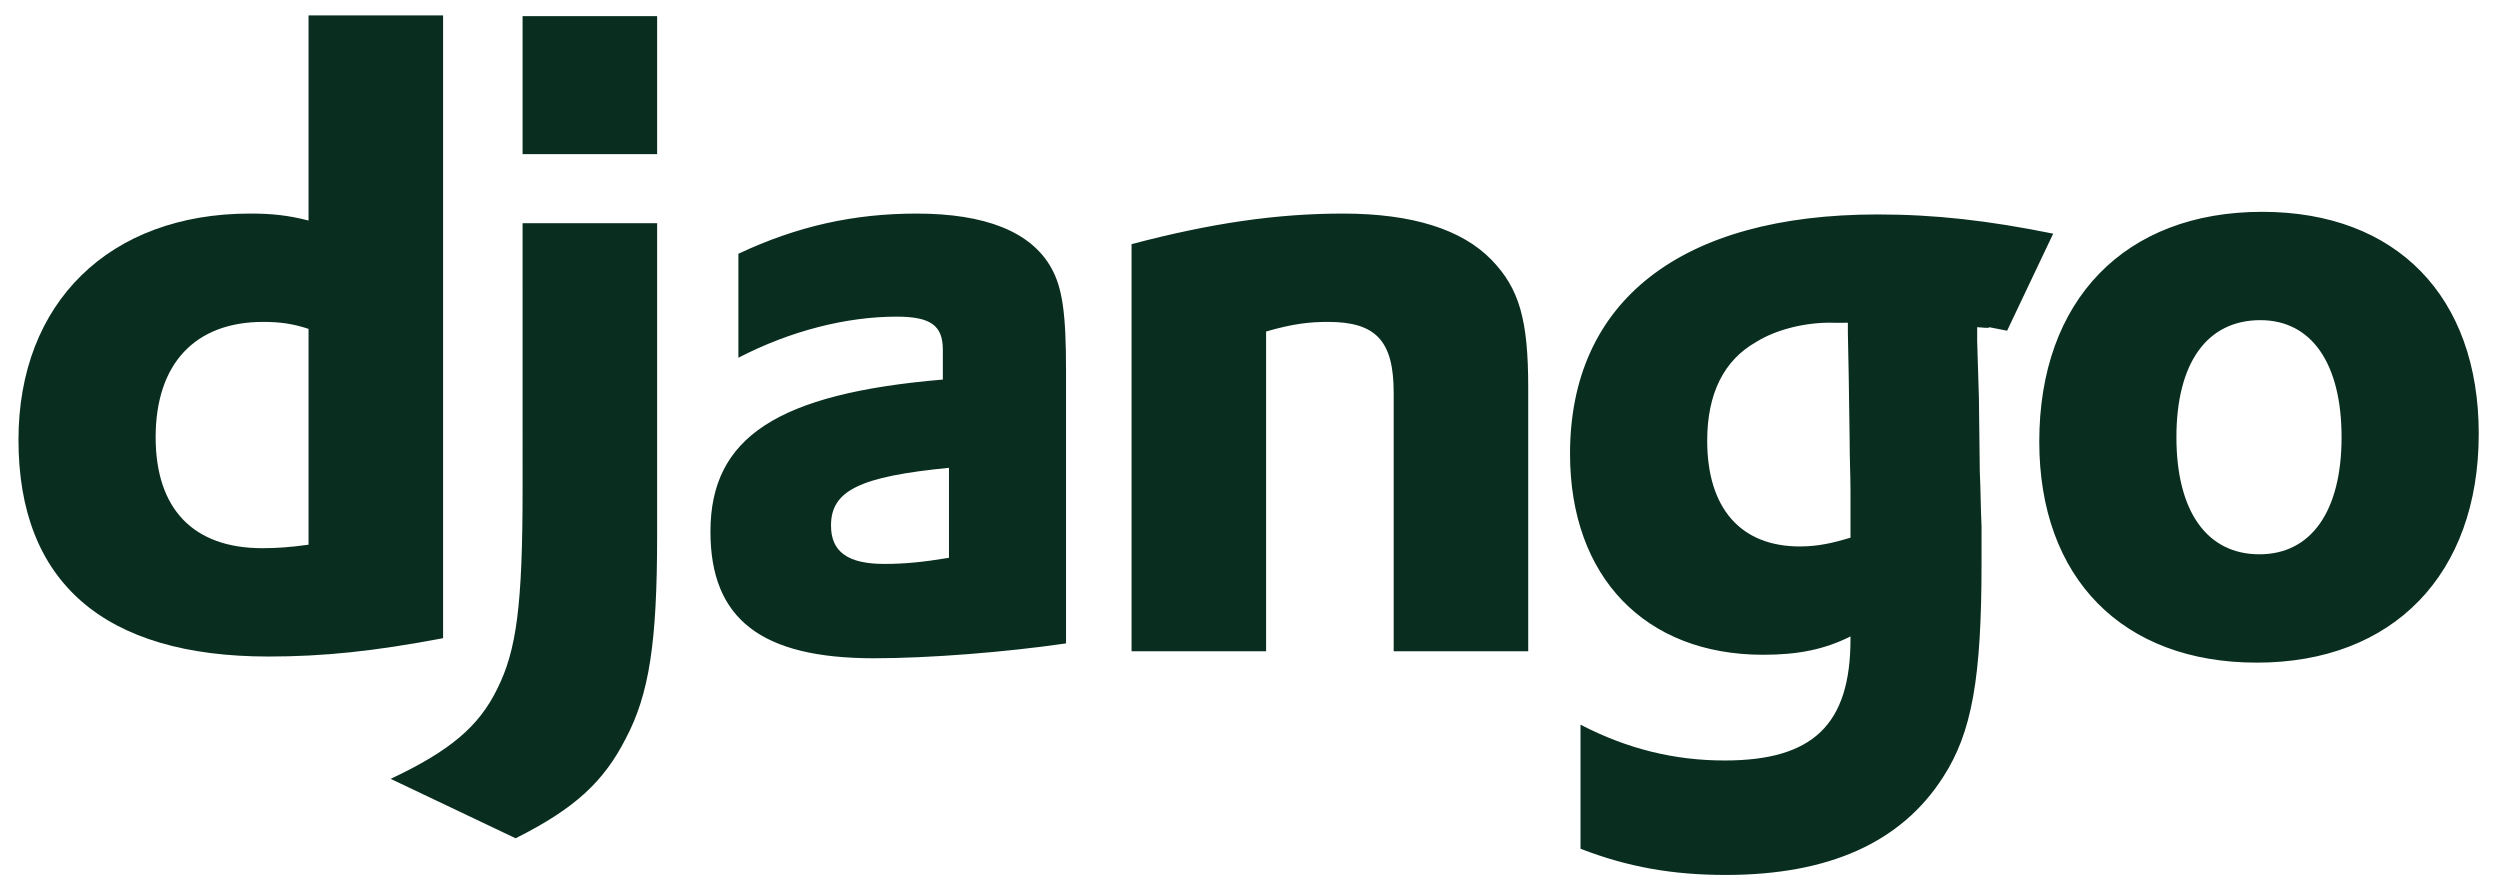
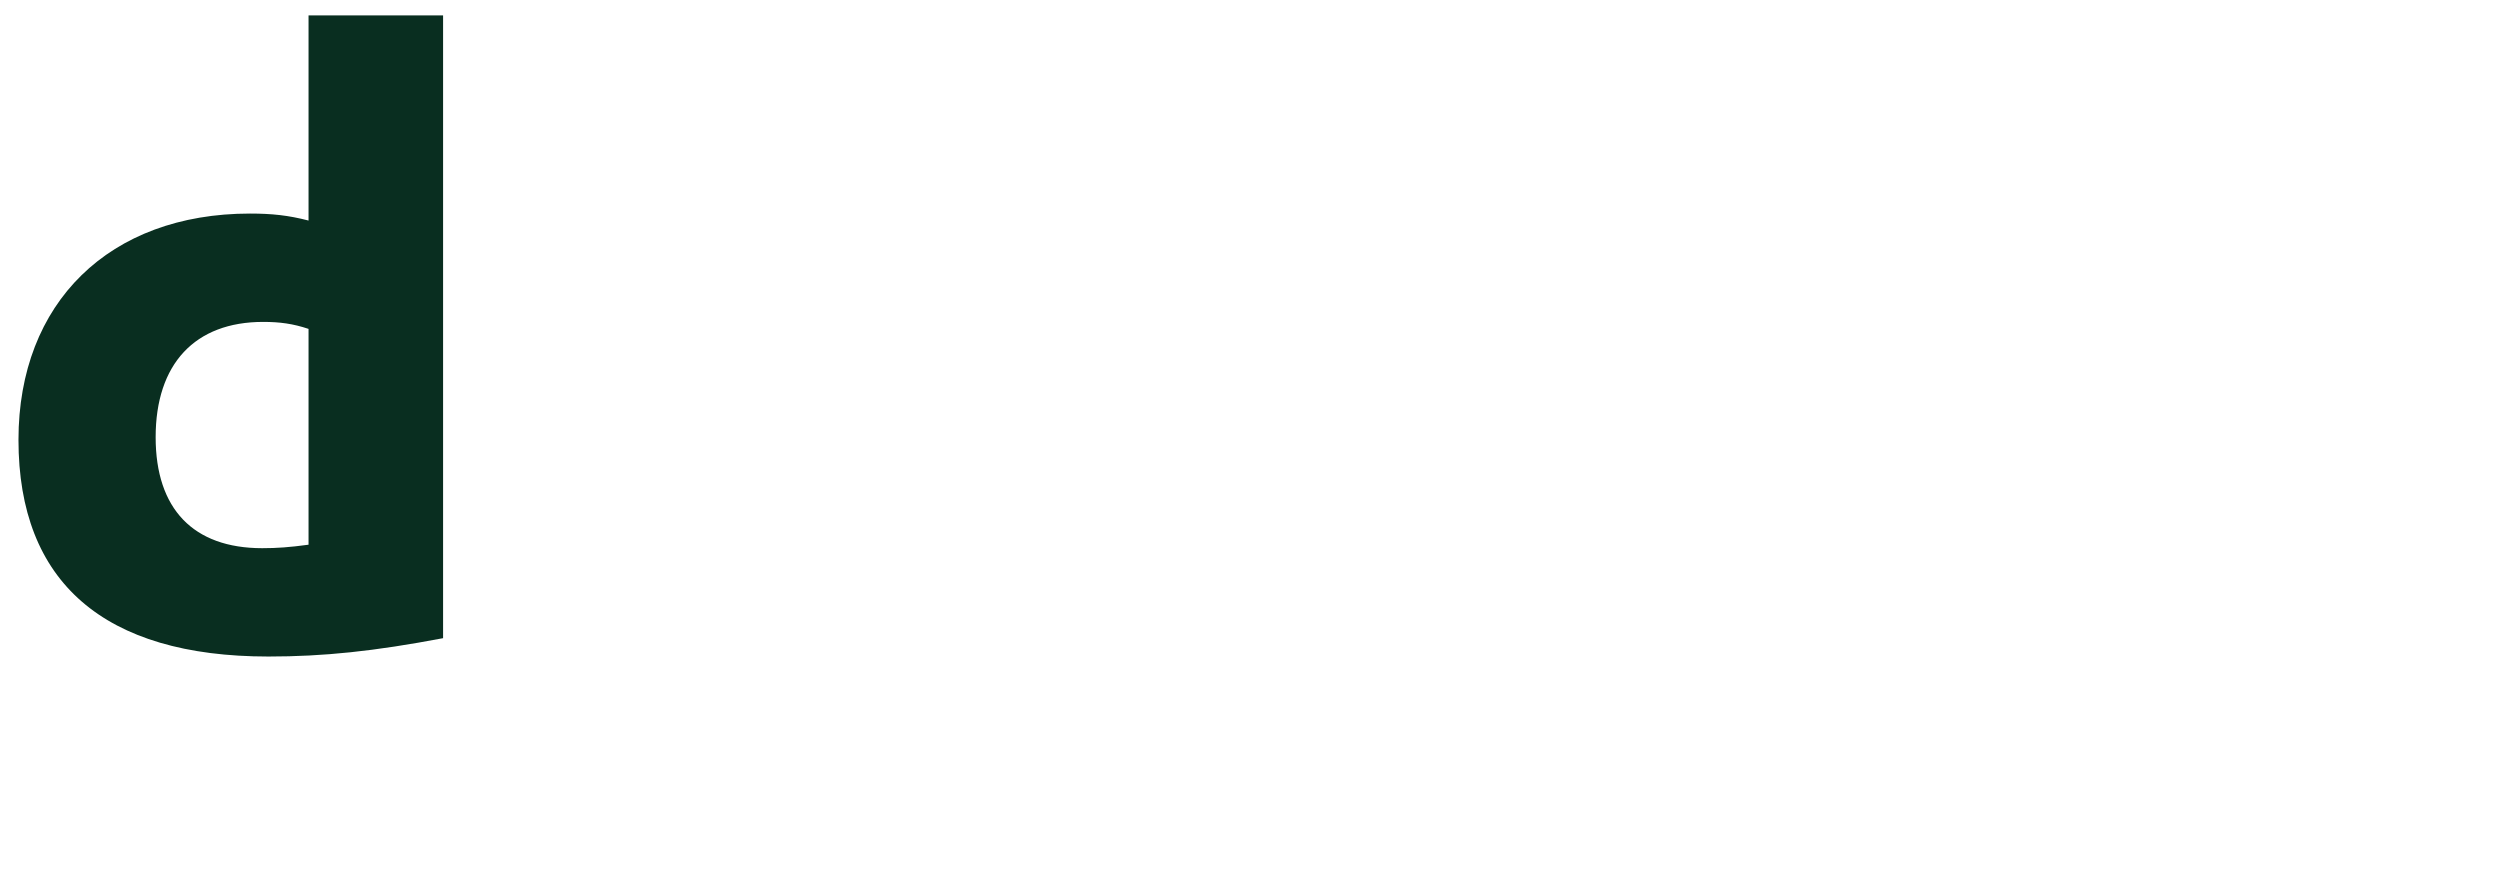
<svg xmlns="http://www.w3.org/2000/svg" height="60" viewBox="0 0 162 58" width="168">
  <g fill="#092E20" fill-rule="nonzero">
    <path d="M19.843 1h8.74v40.456c-4.484.851-7.776 1.192-11.35 1.192C6.561 42.648 1 37.824 1 28.573c0-8.91 5.903-14.7 15.04-14.7 1.419 0 2.497.114 3.803.454V1zm0 20.364c-1.022-.34-1.873-.453-2.951-.453-4.427 0-6.981 2.724-6.981 7.491 0 4.654 2.44 7.208 6.924 7.208.964 0 1.76-.057 3.008-.226v-14.02z" />
-     <path d="M42.487 14.497V34.76c0 6.98-.51 10.329-2.043 13.224-1.419 2.781-3.292 4.54-7.151 6.47l-8.116-3.86c3.86-1.816 5.732-3.404 6.924-5.846 1.249-2.497 1.646-5.391 1.646-12.996V14.497h8.74zm-8.74-13.45h8.74v8.967h-8.74V1.046zM47.766 16.484c3.86-1.816 7.55-2.61 11.579-2.61 4.483 0 7.434 1.191 8.74 3.518.737 1.305.964 3.008.964 6.64v17.764c-3.916.568-8.853.965-12.485.965-7.322 0-10.614-2.554-10.614-8.23 0-6.13 4.37-8.967 15.097-9.875v-1.93c0-1.589-.794-2.156-3.008-2.156-3.235 0-6.867.908-10.273 2.668v-6.754zm13.678 13.905c-5.789.567-7.662 1.476-7.662 3.746 0 1.702 1.08 2.497 3.463 2.497 1.305 0 2.497-.113 4.2-.397v-5.846zM73.306 15.86c5.165-1.363 9.421-1.986 13.735-1.986 4.483 0 7.719 1.02 9.649 3.007 1.816 1.873 2.383 3.916 2.383 8.287v17.14h-8.74v-16.8c0-3.348-1.135-4.597-4.257-4.597-1.191 0-2.27.113-4.03.624v20.772h-8.74V15.86zM102.47 47.075c3.066 1.589 6.13 2.326 9.365 2.326 5.732 0 8.173-2.326 8.173-7.888v-.17c-1.703.85-3.406 1.191-5.675 1.191-7.662 0-12.544-5.051-12.544-13.053 0-9.933 7.208-15.551 19.978-15.551 3.746 0 7.208.397 11.408 1.248l-2.993 6.305c-2.327-.454-.186-.061-1.945-.231v.908l.113 3.688.057 4.768c.057 1.192.057 2.384.114 3.575v2.384c0 7.492-.625 11.01-2.497 13.905-2.725 4.257-7.435 6.357-14.132 6.357-3.406 0-6.356-.511-9.422-1.703v-8.06zm17.368-26.108H118.93c-1.702-.056-3.689.397-5.051 1.249-2.1 1.192-3.179 3.349-3.179 6.413 0 4.37 2.158 6.868 6.017 6.868 1.191 0 2.157-.228 3.291-.568v-3.008c0-1.021-.056-2.157-.056-3.348l-.057-4.03-.057-2.894v-.682zM146.744 13.76c8.74 0 14.075 5.505 14.075 14.415 0 9.138-5.562 14.87-14.416 14.87-8.74 0-14.132-5.505-14.132-14.358 0-9.195 5.562-14.927 14.473-14.927zm-.171 22.247c3.349 0 5.335-2.78 5.335-7.605 0-4.767-1.93-7.605-5.278-7.605-3.462 0-5.45 2.782-5.45 7.605.001 4.825 1.988 7.605 5.393 7.605z" />
  </g>
</svg>